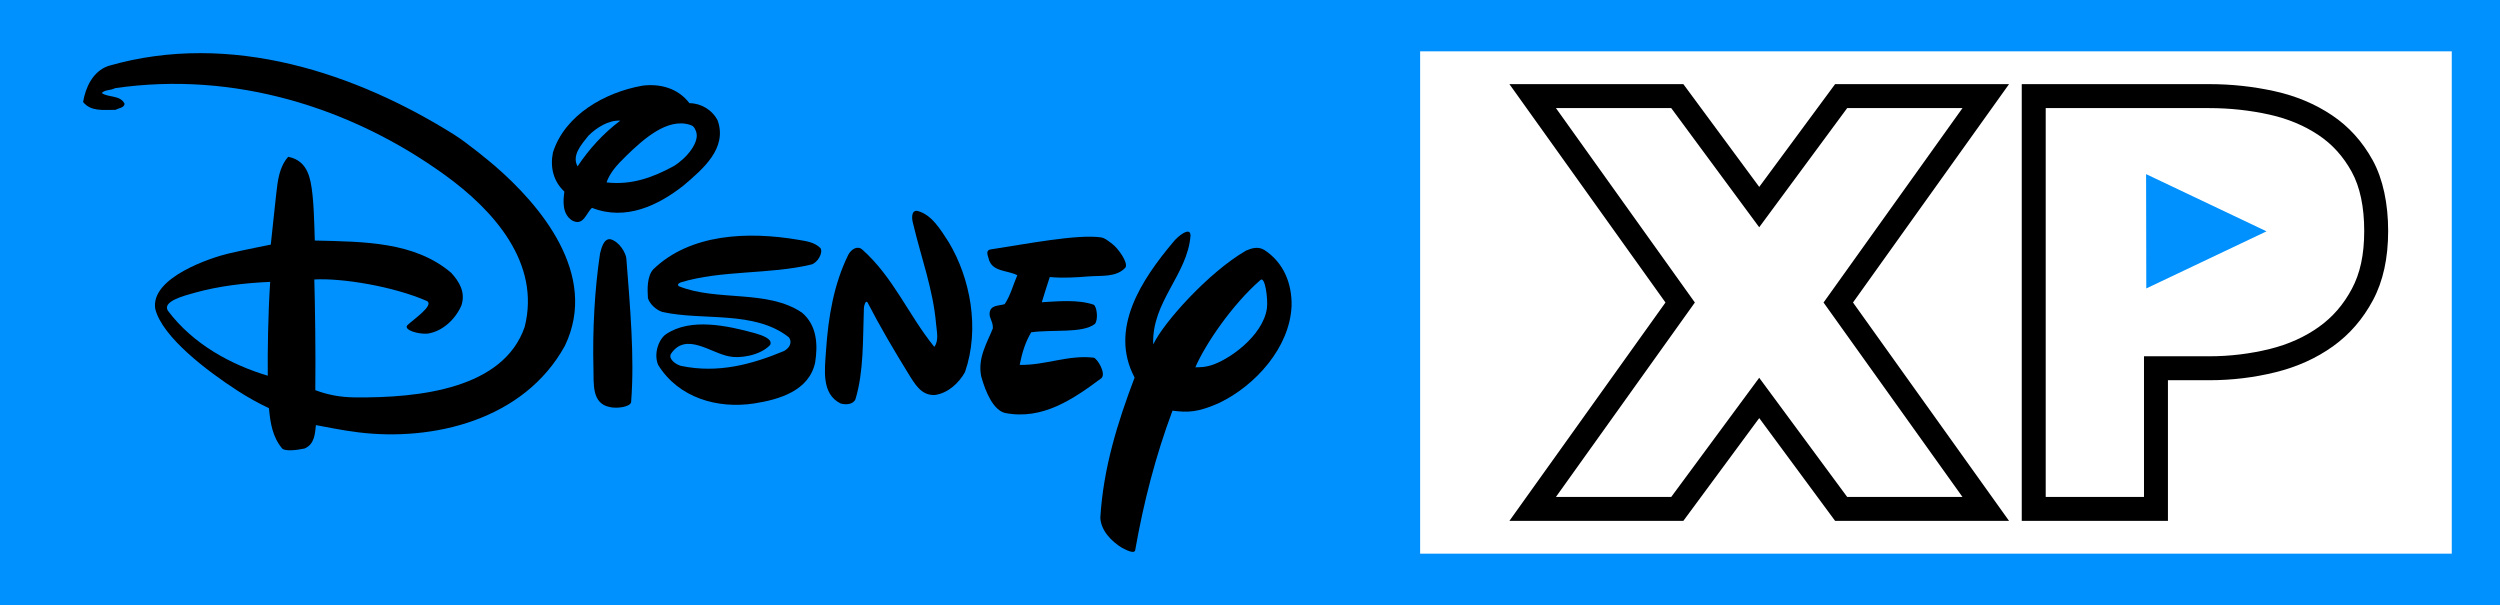
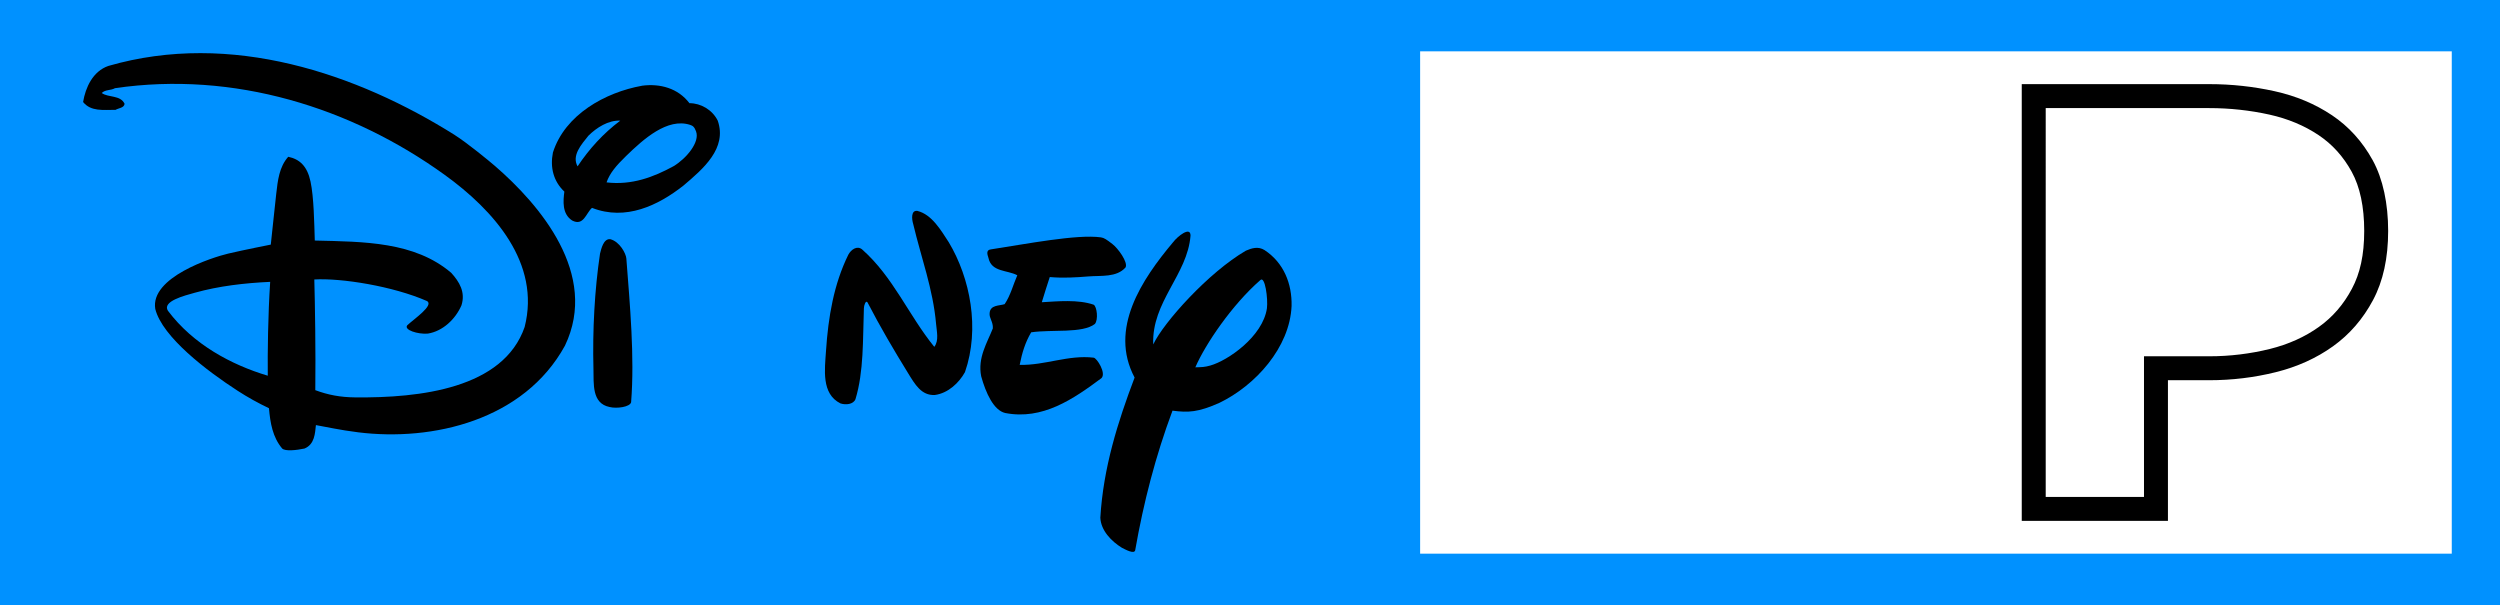
<svg xmlns="http://www.w3.org/2000/svg" id="Layer_2" viewBox="0 0 1062 257">
  <defs>
    <style>.cls-1{fill:#0091ff;}</style>
  </defs>
  <g id="Disney_XP">
    <g id="Color">
      <path class="cls-1" d="M0,0V257H1062V0H0ZM1041.51,235.19h-438.24V21.81h438.24V235.19Z" />
      <path d="M938.5,45.92c8.65,0,17.26,.93,25.57,2.77,7.8,1.73,14.84,4.67,20.9,8.73,5.85,3.93,10.44,9.02,14.05,15.58,3.51,6.4,5.3,14.85,5.3,25.11s-1.76,18.05-5.23,24.56c-3.57,6.7-8.14,11.99-13.98,16.17-5.98,4.29-13.01,7.45-20.89,9.4-8.33,2.06-16.98,3.11-25.72,3.11h-27.73v59.74h-41.75V45.92h69.48m0-10.18h-79.66V221.26h62.1v-59.74h17.56c9.61,0,19-1.13,28.17-3.4,9.17-2.27,17.3-5.94,24.37-11,7.08-5.07,12.75-11.62,17.03-19.66,4.28-8.03,6.42-17.82,6.42-29.35s-2.19-22.05-6.55-30.01c-4.37-7.94-10.13-14.32-17.29-19.13-7.16-4.8-15.29-8.21-24.37-10.22-9.08-2.01-18.34-3.01-27.77-3.01h0Z" />
-       <path d="M833.66,45.92l-54.79,76.67-4.23,5.92,4.23,5.92,54.79,76.67h-48.98l-29.18-39.53-8.19-11.09-8.19,11.09-29.18,39.53h-48.98l54.79-76.67,4.23-5.92-4.23-5.92-54.79-76.67h48.98l29.18,39.53,8.19,11.09,8.19-11.09,29.18-39.53h48.98m19.78-10.18h-73.89l-32.23,43.66-32.23-43.66h-73.89l66.29,92.76-66.29,92.76h73.89l32.23-43.66,32.23,43.66h73.89l-66.29-92.76,66.29-92.76h0Z" />
-       <polygon class="cls-1" points="962.82 98.27 911.75 74.01 911.66 73.98 911.74 122.53 962.82 98.27" />
      <g>
        <path d="M70.27,129.66c1.08-2.81,6.39-4.48,11.74-5.95l.6-.17c9.12-2.53,19.63-4.05,32.12-4.63l.94-.04-.07,.93c-.9,13.81-1.12,29.61-1.02,39.8v1.13s-1.07-.32-1.07-.32c-12.89-3.85-30.79-11.81-42.89-27.95-.74-1.17-.6-2.17-.35-2.81m31.16,35.64c4.15,2.68,8.47,5.09,13.19,7.35l.43,.21,.04,.47c.49,5.51,1.35,11.8,5.36,16.58,.7,.65,3.92,.79,8.57-.16,3.54-1.46,3.92-5.18,4.25-8.45l.08-.83,.09-.9,5.12,.97c3.77,.73,8.04,1.56,13.65,2.26,28.96,3.62,69.13-3.73,87.01-36.33,14.66-30.62-12.18-60.33-29.5-75.31-2.88-2.49-12.15-10.03-16.96-13.05C163.61,39.77,105.8,11.59,46.3,28.8c-7.15,2.48-9.41,10.48-10.09,14.24,2.6,2.92,6.34,2.9,10.66,2.81,0,0,1.82-.02,2.07-.03,.39-.16,1.27-.53,1.27-.53,1.05-.35,1.55-.63,1.74-1.12-.96-1.65-2.75-2.06-4.84-2.46-1.54-.3-3.14-.61-4.4-1.53l-.8-.58,.7-.69c1.06-1.06,2.4-1.31,3.59-1.53,.81-.15,1.56-.28,2.21-.65l.13-.08,.16-.02c47.92-7.02,97.87,6.1,140.64,36.94,19.66,14.17,41.57,37.05,34.29,65.61-7.13,20.64-31.64,30.89-72.86,30.46-6.27-.06-11.55-1.02-17.15-3.12l-.55-.21v-.59c.21-17.76-.17-38.5-.41-46.98l-.02-.82,.8-.04c11.58-.68,33.76,2.88,48.46,9.34,.74,.49,.93,1.13,.95,1.59,0,.04,0,.07,0,.11,0,2.02-2.83,4.5-6.82,7.76,0,0-2.37,2-2.39,2-.06,.08-.08,.12-.08,.15,0,.02,0,.04,.02,.06,.5,.97,4.58,2.29,7.98,2.01,5.66-.91,11.03-5.43,13.65-11.44,.37-1.15,.53-2.25,.53-3.29,0-3.9-2.28-7.04-4.61-9.62-14.72-12.54-35.11-13.02-54.84-13.47l-3.41-.08-.1-3.3c-.2-6.97-.46-16.53-1.7-22.36-1.19-5.62-3.81-8.61-8.34-9.75-3.29,4.04-3.95,9.22-4.58,14.72l-1.3,12.14-1.02,9.55-.07,.6-18.71,3.96c-8.17,1.93-30.42,9.81-30.42,21.05,0,.48,.04,.96,.12,1.44,3.21,12.77,25.3,28.21,34.65,34.26" />
-         <path d="M320.35,170.53c9.57-1.5,22.6-4.87,25.11-16.68,1.51-9.47-.23-16.15-5.26-20.38-8.13-5.47-18.53-6.24-28.58-6.99-8.04-.59-16.35-1.21-23.66-4.17l-.28,.1-.44-1.81c.17-.68,.83-1.03,1.55-1.4,9.43-2.91,19.88-3.67,29.98-4.41,8.64-.63,17.57-1.28,25.74-3.26,1.22-.36,2.57-1.79,3.2-3.39,.37-.94,.43-1.79,.27-2.11-2.2-2.21-5.05-2.68-8.34-3.23l-.66-.11c-18.69-3.17-44.41-3.61-60.83,12.26-2.35,2.54-2.36,7.31-2.11,11.47,.6,2.11,3.2,4.59,5.51,5.29,5.83,1.31,12.13,1.62,18.81,1.95,12.51,.62,25.44,1.25,35.33,9.09,.82,1.05,1.11,2.22,.85,3.4-.32,1.47-1.5,2.86-3.23,3.76-12.36,5.13-27.28,9.89-44.27,6.33-1.78-.47-4-1.86-4.81-3.59-.4-.87-.42-1.77,.02-2.69,4.93-7.49,12.24-4.45,18.71-1.77,2.57,1.06,4.99,2.07,7.22,2.44,3.44,.75,11.99-.17,16.23-4.53,.07-.15,.11-.29,.11-.4,0-.12-.02-.23-.06-.31-.64-1.49-4.83-2.7-6.2-3.1-12.83-3.49-27.23-6.18-36.87,.4-2.5,1.69-4.99,7.35-3.08,11.89,9.24,14.96,26.74,18.06,40.04,15.97" />
        <path d="M507.01,155.7c4.43-10.29,16.04-27.08,27.78-37.32,.73-.73,1.45-.49,1.73-.36,2.21,1.09,2.91,9.84,2.51,13.07v.02c-1.84,12.35-17.02,22.81-24.63,24.96-2.51,.7-3.69,.73-6.3,.79l-1.6,.03,.51-1.2Zm-9.49,17.82l.65,.08c6.43,.82,10.45,.77,19.47-3.25,13.99-6.76,29.4-22.3,30.19-40.41,.23-10-3.72-18.19-11.1-23.04-2.2-1.37-4.44-.87-7.05,.27-15.56,9.04-34.74,30.34-39.02,39.46l-1.59-.32c-.41-9.99,3.96-18.02,8.18-25.78,3.65-6.72,7.09-13.06,7.66-20.48,0-.52-.1-.79-.21-.83-.92-.31-4.11,2.02-5.69,4.15l-.03,.04c-13.2,15.73-26.97,36.38-16.25,56.56l.17,.34-.13,.36c-6.77,17.86-13.2,37.41-14.51,59.2,.2,4.34,3.49,8.86,8.73,12.07l.42,.21c2.82,1.44,3.73,1.56,4.01,1.41h0s0,0,0,0c3.74-21.38,8.94-40.82,15.88-59.42l.23-.61Z" />
        <path d="M384.68,131.1c-5.43-8.58-11.03-17.46-19-24.51-.54-.44-1.1-.59-1.73-.46-1.05,.21-2.18,1.19-2.87,2.48-5.35,10.95-8.24,23.46-9.37,40.57l-.14,1.99c-.56,7.47-1.19,15.93,5.7,19.39,2.05,.68,4.69,.32,5.33-1.24,2.86-9.39,3.1-20.26,3.33-30.77,0,0,.21-7.6,.21-7.58,0-.79,.4-3.21,1.63-3.6,.2-.06,.88-.21,1.48,.66,5.99,11.55,12,21.57,17.09,29.84l.34,.56c2.9,4.71,5.4,8.77,10.34,8.51,5.58-.76,9.94-5.29,12.1-9.15,2.02-5.81,3-12.21,3-18.78,0-12.19-3.38-24.97-9.82-35.68l-.78-1.22c-3.12-4.86-6.66-10.35-11.98-11.7-.5-.06-.71,.1-.83,.25-.63,.73-.45,2.76,.04,4.36l3.49,13.16c2.63,9.42,5.36,19.15,6.24,29.38l.18,1.73c.35,2.91,.76,6.21-1.13,8.58l-.65,.81-.66-.81c-4.34-5.35-8-11.15-11.55-16.77" />
-         <path d="M427.19,174.63c15.04,2.91,27.61-5.28,40.13-14.59,.5-.51,.34-1.56,.21-2.15-.56-2.41-2.52-4.93-3.04-5.12-5.74-.68-11.16,.34-16.91,1.41-4.67,.88-9.49,1.78-14.45,1.67l-.99-.03,.2-.98c.84-4.2,2.09-9.17,4.98-14.09l.21-.35,.4-.06c3.08-.45,6.7-.53,10.21-.6,6.5-.13,13.21-.27,16.32-2.67,.65-.75,.87-2.81,.54-4.78-.25-1.39-.67-2.03-.68-2.06-5.81-2.01-13.45-1.52-19.58-1.14l-2.14,.13-1.21,.07,1.49-4.8,2.45-7.7,.67,.06c5.72,.52,11.37,.14,16.21-.26l3.6-.16c4.37-.12,8.89-.23,11.56-3.21,.75-1.5-2.74-6.9-5.38-8.92-2.46-1.87-3.34-2.49-4.47-2.65-8.13-1.13-23.71,1.41-37.46,3.66,0,0-9.07,1.45-9.08,1.45-.25,.03-.56,.1-.67,.27-.26,.42,.13,1.63,.35,2.3,.77,3.68,3.71,4.42,7.1,5.25,1.61,.4,3.27,.81,4.73,1.59l.65,.38-1.88,4.79c-1.02,2.78-2.07,5.66-3.83,8.29l-.11,.26-2.36,.52c-2.26,.38-3.65,.71-3.79,2.68-.08,.83,.21,1.58,.55,2.45,.42,1.08,.91,2.31,.82,3.98v.13l-1.67,3.89c-2.21,4.96-4.5,10.09-3.3,16.07,2.39,8.69,5.89,14.16,9.57,14.99" />
        <path d="M248.76,57.79s.54-.66,.6-.74c2.65-2.61,8.03-6.94,14.17-6.63l2.32,.12-1.87,1.39c-6.81,5.08-12.85,11.55-17.95,19.21l-.77,1.14-.67-1.2c-2.68-4.83,1.1-9.52,4.14-13.3m44.64-5.54c1.39,.45,2.24,1.08,3.08,3.31,1.97,5.23-4.5,12.51-9.96,15.79-7.3,3.98-17.18,8.37-28.96,6.96l-1.04-.12,.34-.98c1.44-4.11,4.2-7.33,8.49-11.51,6.06-5.91,17.36-16.92,28.06-13.45m-44.58,38.13c.64-.98,1.29-1.99,2.12-2.7l.38-.33,.47,.18c11.56,4.54,24.36,1.4,38-9.32,8.11-6.89,18.22-15.46,14.35-26.59-2.07-4.15-6.6-6.94-11.26-6.94h-.41l-.25-.34c-4.3-5.66-11.19-8.18-19.39-7.09-13.87,2.5-31.91,11.28-37.13,27.7-.27,1.41-.42,2.77-.42,4.09,0,4.59,1.7,8.61,5.03,11.75l.31,.29-.05,.42c-.17,1.36-.32,2.76-.32,4.12,0,2.92,.68,5.66,3.2,7.29,2.64,1.39,3.71,0,5.38-2.56" />
        <path d="M252.86,158.96c.03,5.85,.07,11.88,6.24,13.12,2.27,.57,6.03,.18,7.59-.78,.34-.21,.55-.44,.57-.51,.39-4.86,.55-9.84,.55-14.91,0-13.13-1.08-26.79-2.12-40.12l-.46-5.92c-.14-1.82-2.65-6.49-6.24-7.41-1.92-.06-2.8,3.34-3.27,5.18,0,0-.07,.25-.07,.26-1.91,12.76-2.89,26.8-2.89,41.02,0,2.63,.03,5.26,.09,7.89l.03,2.19Z" />
        <path d="M295.69,55.86c1.69,4.48-4.09,11.47-9.58,14.75-8.43,4.6-17.72,8.15-28.45,6.87,1.37-3.93,4.09-7.11,8.27-11.18,7.48-7.28,17.62-16.37,27.22-13.26,1.18,.39,1.82,.86,2.55,2.81m-32.2-4.6c-7.19,5.37-13.26,12.07-18.15,19.42-2.55-4.6,1.54-9.2,4.61-13.03,3.48-3.41,8.43-6.64,13.54-6.39m9.2-14.82c-15.59,2.81-32.71,12.26-37.82,28.36-1.27,6.39,.26,12.27,4.86,16.61-.52,3.96-1.03,9.46,3.31,12.27,4.86,2.55,5.91-3.2,8.43-5.37,14.31,5.62,28.11-1.02,38.84-9.46,8.43-7.15,18.66-15.84,14.57-27.6-2.3-4.6-7.16-7.41-12.02-7.41-4.86-6.39-12.52-8.43-20.19-7.41" />
        <path d="M389.73,89.59c-2.78-.39-2.46,3.45-1.79,5.62,3.32,14.06,8.43,27.6,9.71,42.42,.26,3.07,1.28,7.15-.77,9.71-10.99-13.54-17.38-29.64-30.67-41.4-2.11-1.72-4.66,.03-5.87,2.3-6.13,12.52-8.5,26.31-9.46,40.89-.51,7.79-2.04,18.14,6.13,22.23,2.3,.77,5.49,.42,6.39-1.78,3.58-11.76,3.1-25.43,3.58-38.59,0-1.21,.79-3.61,1.53-2.55,5.5,10.6,11.07,20.06,17.13,29.89,3.06,4.99,5.78,9.77,11.5,9.46,5.62-.77,10.22-5.11,12.78-9.71,6.39-18.4,2.3-39.86-6.9-55.19-3.33-5.11-7.16-11.76-13.29-13.29" />
-         <path d="M339.13,101.86c-21.62-3.67-45.99-2.55-61.59,12.52-2.71,2.93-2.55,8.43-2.3,12.26,.7,2.49,3.58,5.11,6.14,5.88,17.12,3.83,39.1-.77,53.67,10.73,1.78,2.3,.16,4.73-2.05,5.88-13.55,5.62-27.89,9.61-43.73,6.29-2.13-.57-5.33-2.81-4.31-5.01,6.39-9.71,17.12-.26,25.04,1.02,3.96,.86,12.78-.25,17.12-4.85,1.37-2.59-3.42-4.19-6.65-5.11-11.25-3.06-27.09-6.64-37.57,.51-2.97,2.01-5.37,8.18-3.32,13.03,8.68,14.06,25.36,18.79,40.89,16.36,10.57-1.66,23.25-5.37,25.8-17.38,1.22-7.61,.77-15.84-5.62-21.21-14.82-9.96-36.04-4.6-52.39-11.24-.5-.77-.19-1.02,.77-1.53,17.37-5.37,37.82-3.33,55.71-7.67,2.59-.77,4.97-4.92,3.83-6.9-2.55-2.55-5.87-2.97-9.46-3.58" />
        <path d="M467.66,100.83c-10.16-1.41-31.69,2.81-46.76,5.11-2.04,.25-1.54,2.04-1.02,3.58,1.28,6.13,7.92,5.11,12.27,7.41-1.79,4.09-2.81,8.43-5.37,12.27-2.3,.76-6.14,.25-6.39,3.83-.22,2.17,1.53,3.61,1.37,6.47-2.39,6.08-6.53,12.46-4.95,20.36,1.92,6.96,5.28,14.47,10.22,15.59,15.85,3.06,28.88-5.88,40.89-14.83,2.07-2.11-1.92-8.49-3.33-8.68-10.73-1.28-20.7,3.32-31.43,3.06,1.02-5.11,2.32-9.48,4.88-13.83,8.77-1.29,21.78,.55,27.06-3.55,1.53-1.79,.89-7.38-.51-8.18-6.63-2.3-15.36-1.44-22.03-1.05,1.08-3.42,2.2-7.25,3.38-10.7,5.63,.51,11.24,.16,16.36-.26,5.47-.45,12,.51,15.84-3.83,1.12-2.2-3.19-8.11-5.62-9.96-2.43-1.86-3.48-2.62-4.86-2.81" />
        <path d="M259.2,101.6c-2.83-.25-3.78,4.06-4.31,6.14-2.29,15.33-3.22,32.45-2.79,49.06,.16,6.2-.77,14.56,6.85,16.1,3.05,.77,8.71,0,9.15-2.05,1.52-19.42-.51-41.14-2.03-61.07-.16-2.04-2.79-7.15-6.86-8.18" />
        <path d="M538.19,130.99c-1.79,12.01-16.59,22.18-24.02,24.28-2.49,.7-3.61,.7-6.39,.77,4.22-9.81,15.59-26.57,27.6-37.05,2.01-1.98,3.32,7.92,2.81,12.01m-39.86-28.11c-13.29,15.84-27.35,36.8-16.35,57.5-7.16,18.91-13.3,38.33-14.56,59.54,.25,5.37,4.59,9.96,9.19,12.78,1.54,.77,5.21,2.81,5.62,1.03,3.58-20.45,8.69-40.13,15.84-59.29,6.74,.87,10.89,.7,19.93-3.32,15.33-7.41,29.89-23.51,30.66-41.14,.22-9.45-3.32-18.4-11.5-23.76-2.65-1.66-5.37-.86-7.92,.26-15.84,9.2-34.98,30.5-39.35,39.83-.74-18.11,14.56-29.61,15.84-46.22,.04-4.15-5.56,.32-7.41,2.81" />
        <path d="M114.77,119.74c-.93,14.18-1.12,29.93-1.02,39.86-15.4-4.6-31.69-13.28-42.42-27.6-2.52-3.99,6.91-6.39,11.5-7.67,10.15-2.82,20.96-4.09,31.95-4.6m78.45-62.35C151.74,31.32,98.16,12.93,46.03,28.01c-6.64,2.3-9.71,9.19-10.73,15.33,3.32,4.09,8.43,3.32,13.8,3.32,1.27-.77,3.58-.77,3.83-2.55-1.78-3.83-6.9-2.55-9.71-4.6,1.54-1.53,3.84-1.02,5.62-2.05,50.6-7.41,100.42,8.23,140.04,36.8,20.95,15.11,40.88,37.56,33.99,64.65-9.04,26.16-44.46,30.19-72.06,29.9-6.14-.06-11.41-1.02-16.87-3.07,.2-16.32-.13-36.6-.42-47.02,11.38-.67,33.39,2.81,47.95,9.2,2.81,1.86-5.36,7.41-8.43,10.22-1.69,2.01,4.53,3.93,8.68,3.58,6.39-1.02,11.76-6.13,14.31-12.01,1.78-5.62-.89-9.99-4.34-13.8-15.59-13.28-37.02-13.22-57.97-13.73-.23-7.38-.39-18.4-1.8-25.01-1.4-6.62-4.63-9.55-9.48-10.57-3.84,4.34-4.44,10-5.11,15.84-.82,7.15-1.56,14.92-2.3,21.47,0,0-11.4,2.24-18.14,3.83-6.74,1.6-33.19,10.07-30.93,23.51,3.01,11.95,21.97,26.33,35.01,34.76,4.25,2.75,8.56,5.15,13.29,7.41,.54,6.2,1.53,12.27,5.62,17.12,1.31,1.22,5.94,.74,9.46,0,4.35-1.79,4.47-6.45,4.86-9.96,4.57,.79,10,2.07,17.92,3.06,31.68,3.96,70.49-5.11,87.87-36.8,14.57-30.41-10.74-59.89-29.7-76.31-2.65-2.3-12.07-10-17.06-13.13" />
      </g>
    </g>
  </g>
</svg>